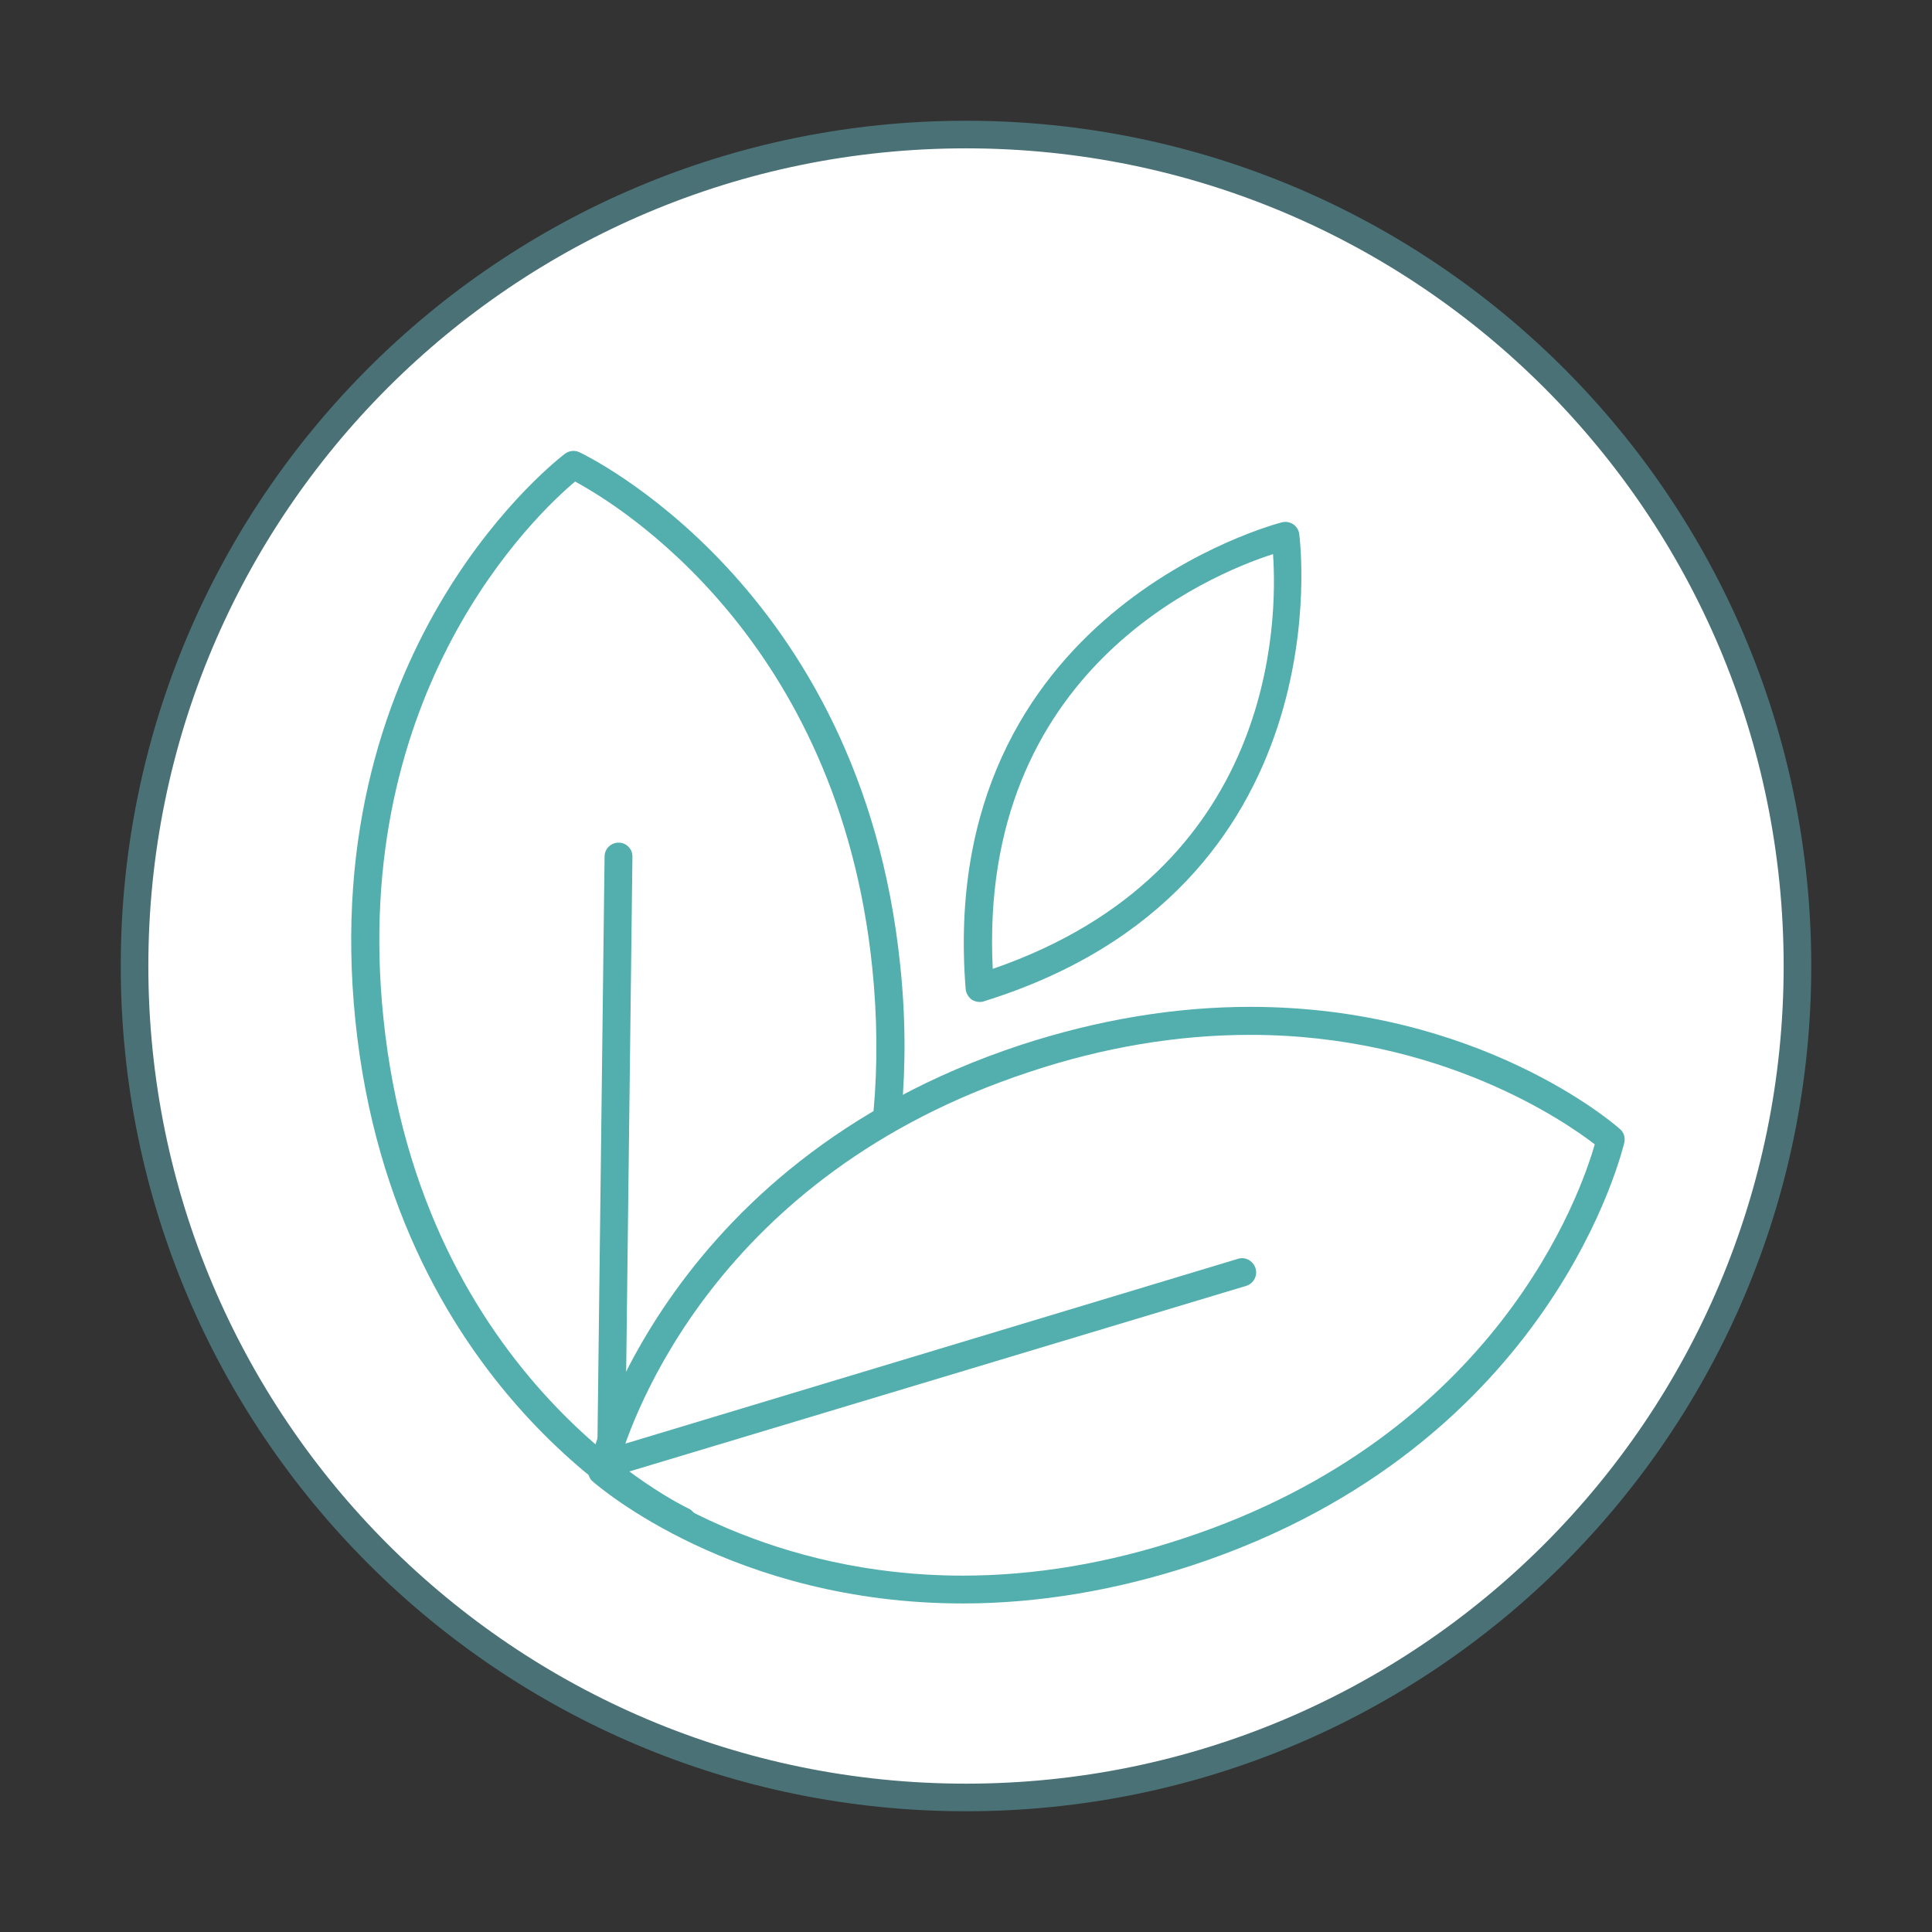
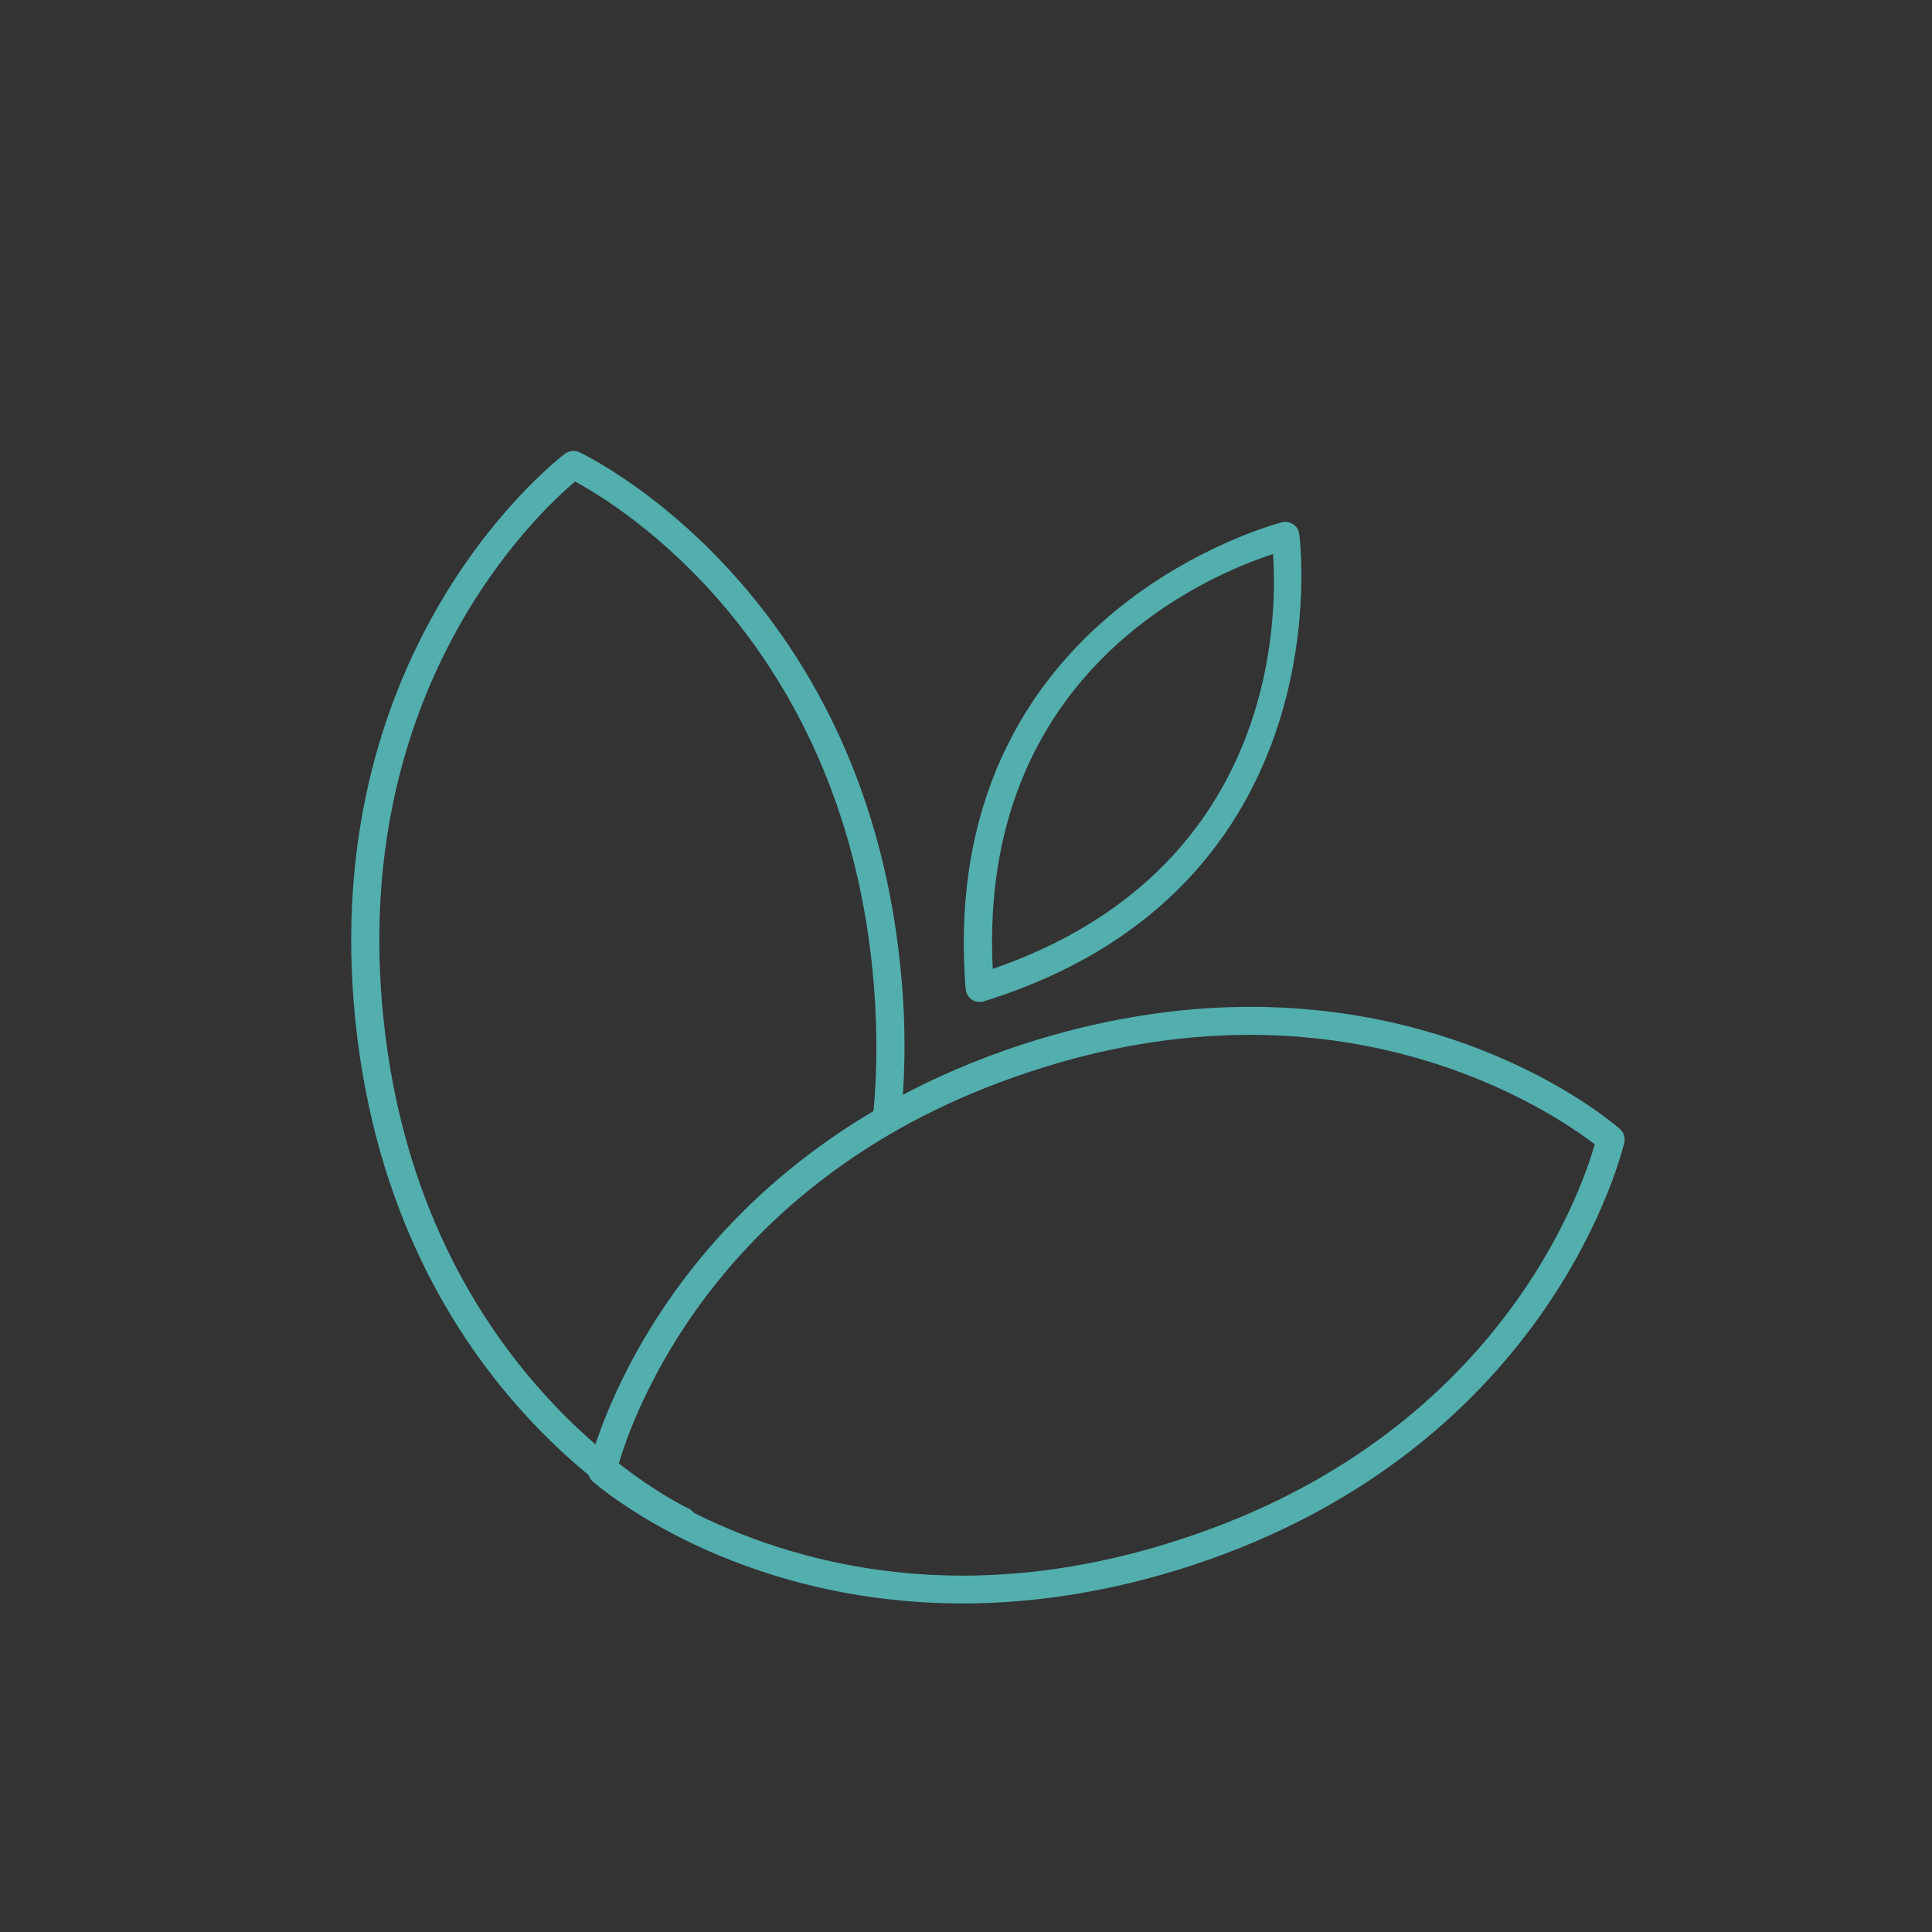
<svg xmlns="http://www.w3.org/2000/svg" version="1.1" id="Calque_1" x="0px" y="0px" width="280px" height="280px" viewBox="0 0 280 280" enable-background="new 0 0 280 280" xml:space="preserve">
  <rect x="0" y="0" width="280" height="280" fill="#333333" stroke="none" />
-   <path fill="#FFFFFF" stroke="#4A7276" stroke-width="4" stroke-miterlimit="10" d="M19.5,139.998  C19.5,73.421,73.422,19.5,139.999,19.5c66.581,0,120.501,53.922,120.501,120.499c0,66.576-53.921,120.503-120.501,120.503  C73.422,260.501,19.5,206.574,19.5,139.998z" />
  <g>
    <g>
      <g>
        <path fill="#53AEAE" d="M140.849,144.887c-0.495-0.35-0.838-0.937-0.897-1.533c-4.374-54.782,45.357-67.543,45.871-67.661     c0.552-0.132,1.129-0.019,1.618,0.297c0.452,0.323,0.782,0.82,0.85,1.396c0.075,0.503,6.79,51.409-45.674,67.723     c-0.224,0.088-0.412,0.106-0.614,0.106C141.574,145.215,141.192,145.09,140.849,144.887z M143.875,140.418     c40.957-14.127,41.301-50.41,40.622-60.116C175.25,83.291,141.716,97.139,143.875,140.418z" />
      </g>
      <g>
        <path fill="#53AEAE" d="M98.035,222.254c-0.429-0.178-40.84-19.161-46.525-74.282C45.835,92.87,81.537,66.009,81.897,65.75     c0.586-0.44,1.387-0.524,2.04-0.222c0.424,0.19,40.85,19.197,46.523,74.313c0.787,7.385,0.825,14.647,0.173,21.653     c-0.096,1.1-1.129,1.936-2.22,1.824c-1.098-0.074-1.933-1.085-1.821-2.199c0.618-6.694,0.557-13.74-0.177-20.873     c-4.889-47.651-36.736-67.048-43.07-70.455c-5.502,4.625-32.708,30.13-27.777,77.765c5.413,52.693,43.779,70.862,44.154,71.038     c1.019,0.424,1.467,1.656,0.994,2.702c-0.331,0.728-1.083,1.154-1.849,1.154C98.592,222.452,98.298,222.403,98.035,222.254z" />
      </g>
      <g>
        <path fill="#53AEAE" d="M85.924,214.723c-0.561-0.463-0.788-1.2-0.624-1.922c0.066-0.459,10.024-44.047,62.673-61.371     c11.186-3.653,22.35-5.508,33.212-5.508c33.178,0,52.774,16.971,53.57,17.695c0.552,0.44,0.798,1.174,0.67,1.895     c-0.12,0.474-10.063,44.033-62.673,61.361c-11.19,3.651-22.36,5.511-33.217,5.511l0,0     C106.343,232.384,86.751,215.433,85.924,214.723z M181.186,149.979c-10.457,0-21.228,1.787-31.946,5.358     c-45.543,14.968-57.695,50.202-59.664,57.134c4.226,3.264,22.253,15.881,49.96,15.881c10.44,0,21.172-1.811,31.936-5.382     c45.549-14.962,57.671-50.163,59.652-57.125C226.877,162.576,208.781,149.979,181.186,149.979z" />
      </g>
-       <path fill="#53AEAE" d="M88.548,214.432c-1.12-0.023-2.028-0.976-2.002-2.087l1.074-88.233c0.012-1.105,0.922-1.991,2.027-1.991    c0.005,0,0.009,0,0.018,0c1.122,0.003,2.015,0.918,1.991,2.054l-1.072,88.203c-0.013,1.162-0.909,2.055-2.017,2.055    C88.562,214.432,88.554,214.432,88.548,214.432z" />
-       <path fill="#53AEAE" d="M88.757,211.898c-0.314-1.067,0.321-2.24,1.4-2.535l89.263-26.925c1.078-0.345,2.21,0.298,2.544,1.387    c0.315,1.068-0.271,2.185-1.354,2.531l-89.314,26.875c-0.19,0.055-0.382,0.111-0.572,0.111    C89.832,213.343,89.046,212.738,88.757,211.898z" />
    </g>
  </g>
</svg>